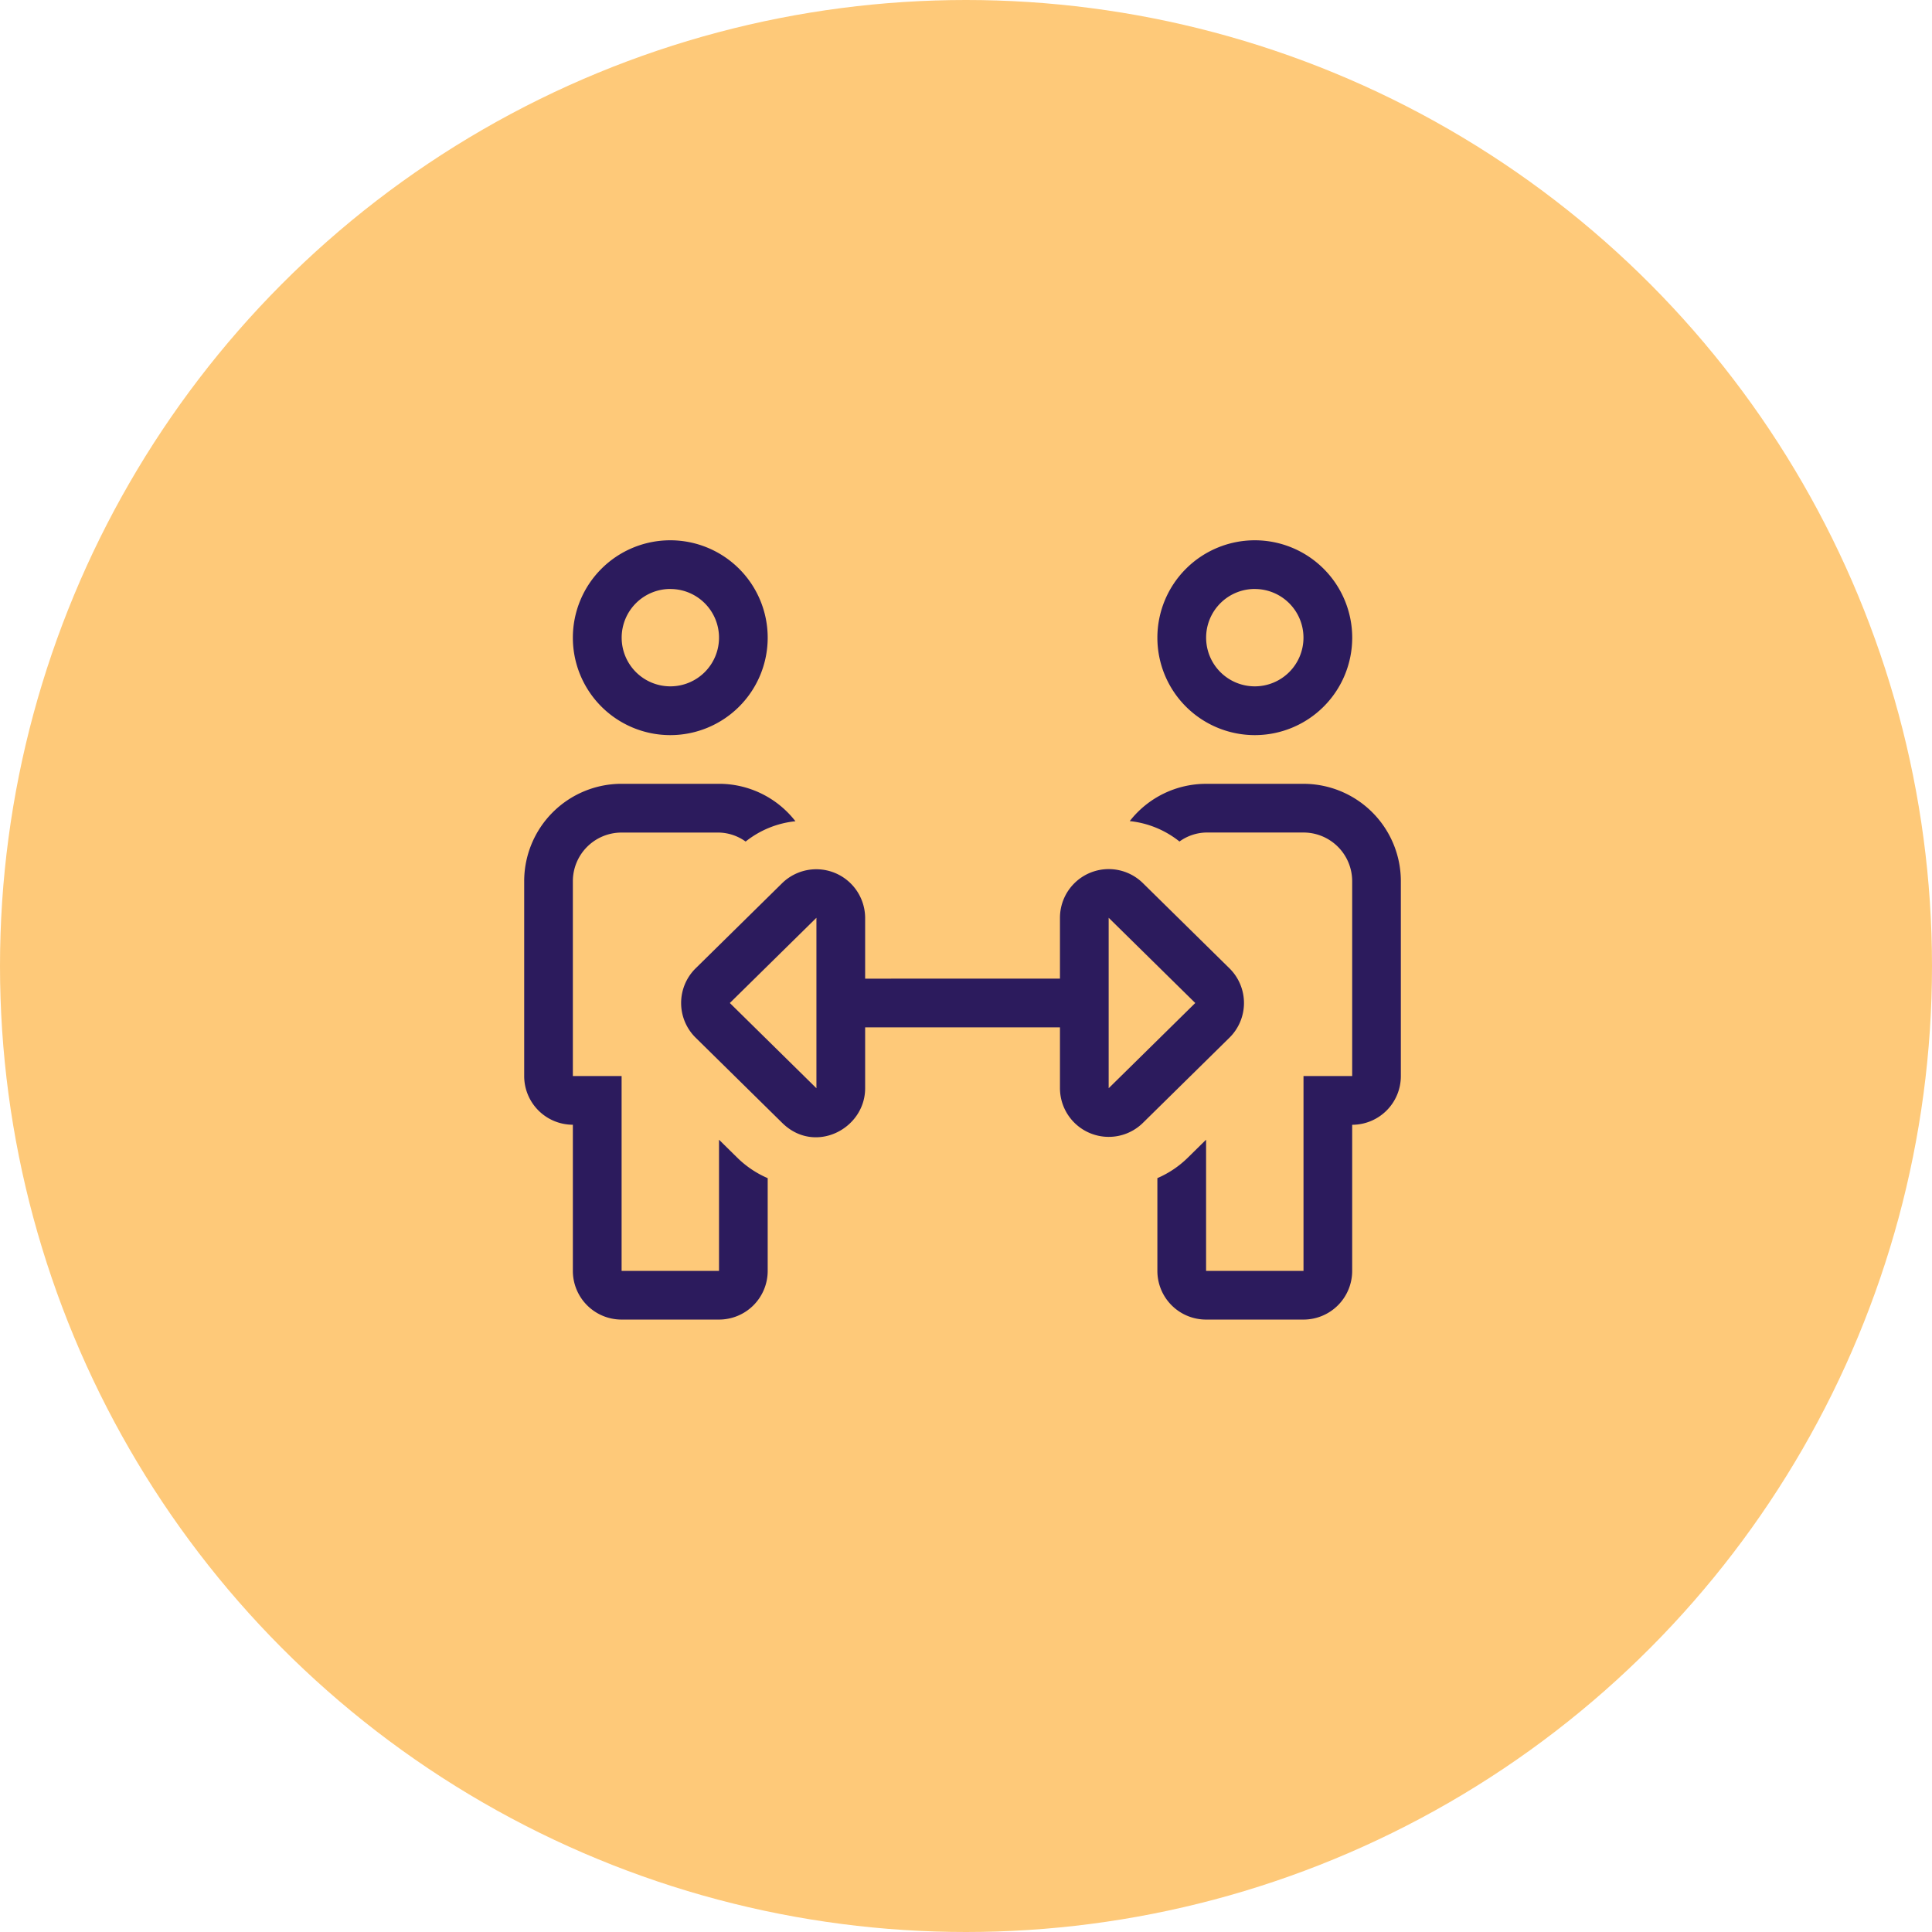
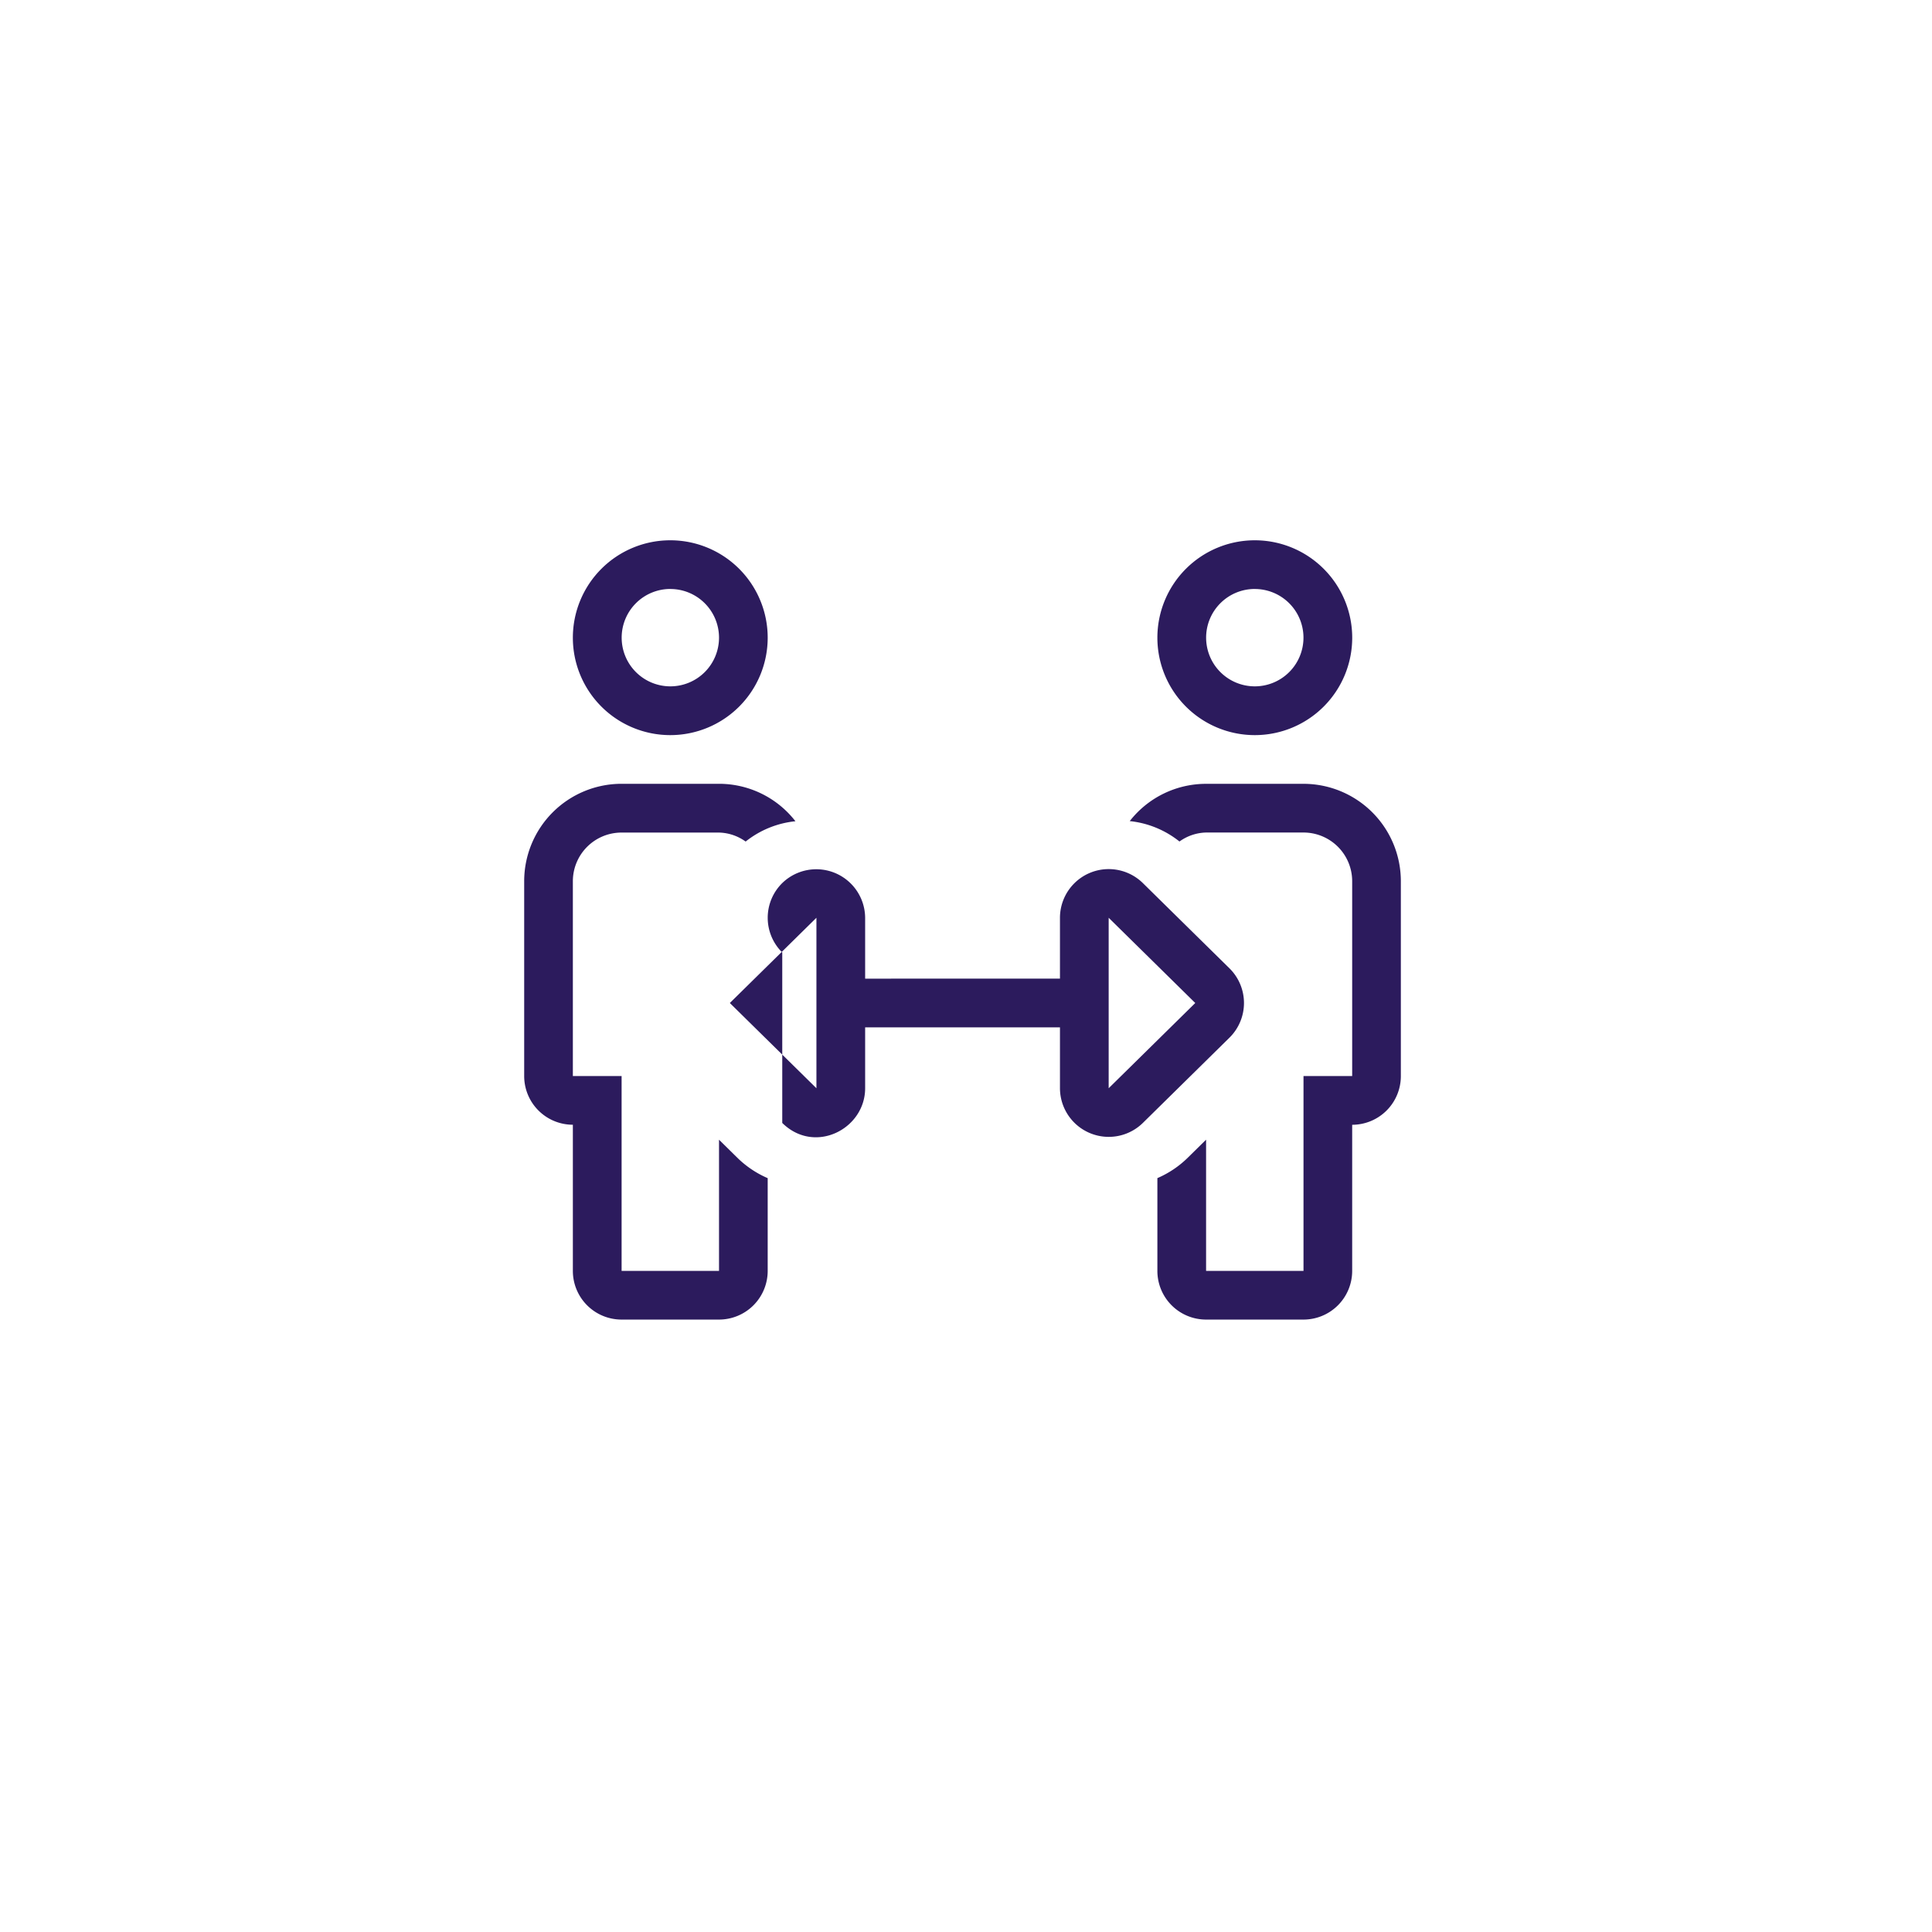
<svg xmlns="http://www.w3.org/2000/svg" width="258" height="258" viewBox="0 0 258 258">
  <defs>
    <style>
      .cls-1 {
        fill: #fec979;
      }

      .cls-2 {
        fill: #2c1b5d;
      }
    </style>
  </defs>
  <g id="Group_1841" data-name="Group 1841" transform="translate(-130 -6557.463)">
-     <circle id="Ellipse_1555" data-name="Ellipse 1555" class="cls-1" cx="129" cy="129" r="129" transform="translate(130 6557.463)" />
-     <path id="people-arrows-light" class="cls-2" d="M97.566,26.018A13.009,13.009,0,1,0,84.557,13.009,13.009,13.009,0,0,0,97.566,26.018Zm0-19.513a6.5,6.5,0,1,1-6.5,6.5A6.5,6.5,0,0,1,97.566,6.5Zm6.5,26.018H91.061A12.918,12.918,0,0,0,80.867,37.5a12.744,12.744,0,0,1,6.641,2.725,6.313,6.313,0,0,1,3.553-1.2H104.07a6.5,6.5,0,0,1,6.5,6.5V71.548h-6.5V97.566H91.061V80.045l-2.439,2.4a13.236,13.236,0,0,1-4.065,2.732V97.566a6.5,6.5,0,0,0,6.5,6.5H104.07a6.5,6.5,0,0,0,6.5-6.5V78.053a6.5,6.5,0,0,0,6.5-6.5V45.531A13.009,13.009,0,0,0,104.07,32.522ZM26.018,80.047V97.566H13.009V71.548H6.5V45.531a6.5,6.5,0,0,1,6.5-6.5H26.018a6.335,6.335,0,0,1,3.555,1.2,12.724,12.724,0,0,1,6.649-2.712,12.921,12.921,0,0,0-10.2-5H13.009A13.009,13.009,0,0,0,0,45.531V71.548a6.5,6.5,0,0,0,6.5,6.5V97.566a6.5,6.5,0,0,0,6.5,6.5H26.018a6.5,6.5,0,0,0,6.5-6.5V85.181a13.3,13.3,0,0,1-4.065-2.736Zm-6.5-54.029A13.009,13.009,0,1,0,6.5,13.009,13.009,13.009,0,0,0,19.513,26.018Zm0-19.513a6.5,6.5,0,1,1-6.5,6.5A6.5,6.5,0,0,1,19.513,6.5ZM96.121,61.792a6.5,6.5,0,0,0-1.941-4.634L82.616,45.775a6.508,6.508,0,0,0-11.068,4.634v8.13H45.531v-8.13a6.523,6.523,0,0,0-11.068-4.634L22.9,57.157a6.5,6.5,0,0,0,0,9.269L34.463,77.809c4.329,4.269,11.068.813,11.068-4.634v-8.13H71.548v8.13a6.512,6.512,0,0,0,11.068,4.634L94.179,66.426A6.5,6.5,0,0,0,96.121,61.792ZM39.026,73.174,27.463,61.792,39.026,50.409Zm39.026,0V50.409L89.616,61.792Z" transform="translate(200 6629.613)" />
+     <path id="people-arrows-light" class="cls-2" d="M97.566,26.018A13.009,13.009,0,1,0,84.557,13.009,13.009,13.009,0,0,0,97.566,26.018Zm0-19.513a6.5,6.5,0,1,1-6.5,6.5A6.5,6.5,0,0,1,97.566,6.5Zm6.5,26.018H91.061A12.918,12.918,0,0,0,80.867,37.5a12.744,12.744,0,0,1,6.641,2.725,6.313,6.313,0,0,1,3.553-1.2H104.07a6.5,6.5,0,0,1,6.5,6.5V71.548h-6.5V97.566H91.061V80.045l-2.439,2.4a13.236,13.236,0,0,1-4.065,2.732V97.566a6.5,6.5,0,0,0,6.5,6.5H104.07a6.5,6.5,0,0,0,6.5-6.5V78.053a6.5,6.5,0,0,0,6.5-6.5V45.531A13.009,13.009,0,0,0,104.07,32.522ZM26.018,80.047V97.566H13.009V71.548H6.5V45.531a6.5,6.5,0,0,1,6.5-6.5H26.018a6.335,6.335,0,0,1,3.555,1.2,12.724,12.724,0,0,1,6.649-2.712,12.921,12.921,0,0,0-10.2-5H13.009A13.009,13.009,0,0,0,0,45.531V71.548a6.5,6.5,0,0,0,6.5,6.5V97.566a6.5,6.5,0,0,0,6.5,6.5H26.018a6.5,6.5,0,0,0,6.5-6.5V85.181a13.3,13.3,0,0,1-4.065-2.736Zm-6.5-54.029A13.009,13.009,0,1,0,6.5,13.009,13.009,13.009,0,0,0,19.513,26.018Zm0-19.513a6.5,6.5,0,1,1-6.5,6.5A6.5,6.5,0,0,1,19.513,6.5ZM96.121,61.792a6.5,6.5,0,0,0-1.941-4.634L82.616,45.775a6.508,6.508,0,0,0-11.068,4.634v8.13H45.531v-8.13a6.523,6.523,0,0,0-11.068-4.634a6.5,6.5,0,0,0,0,9.269L34.463,77.809c4.329,4.269,11.068.813,11.068-4.634v-8.13H71.548v8.13a6.512,6.512,0,0,0,11.068,4.634L94.179,66.426A6.5,6.5,0,0,0,96.121,61.792ZM39.026,73.174,27.463,61.792,39.026,50.409Zm39.026,0V50.409L89.616,61.792Z" transform="translate(200 6629.613)" />
  </g>
</svg>